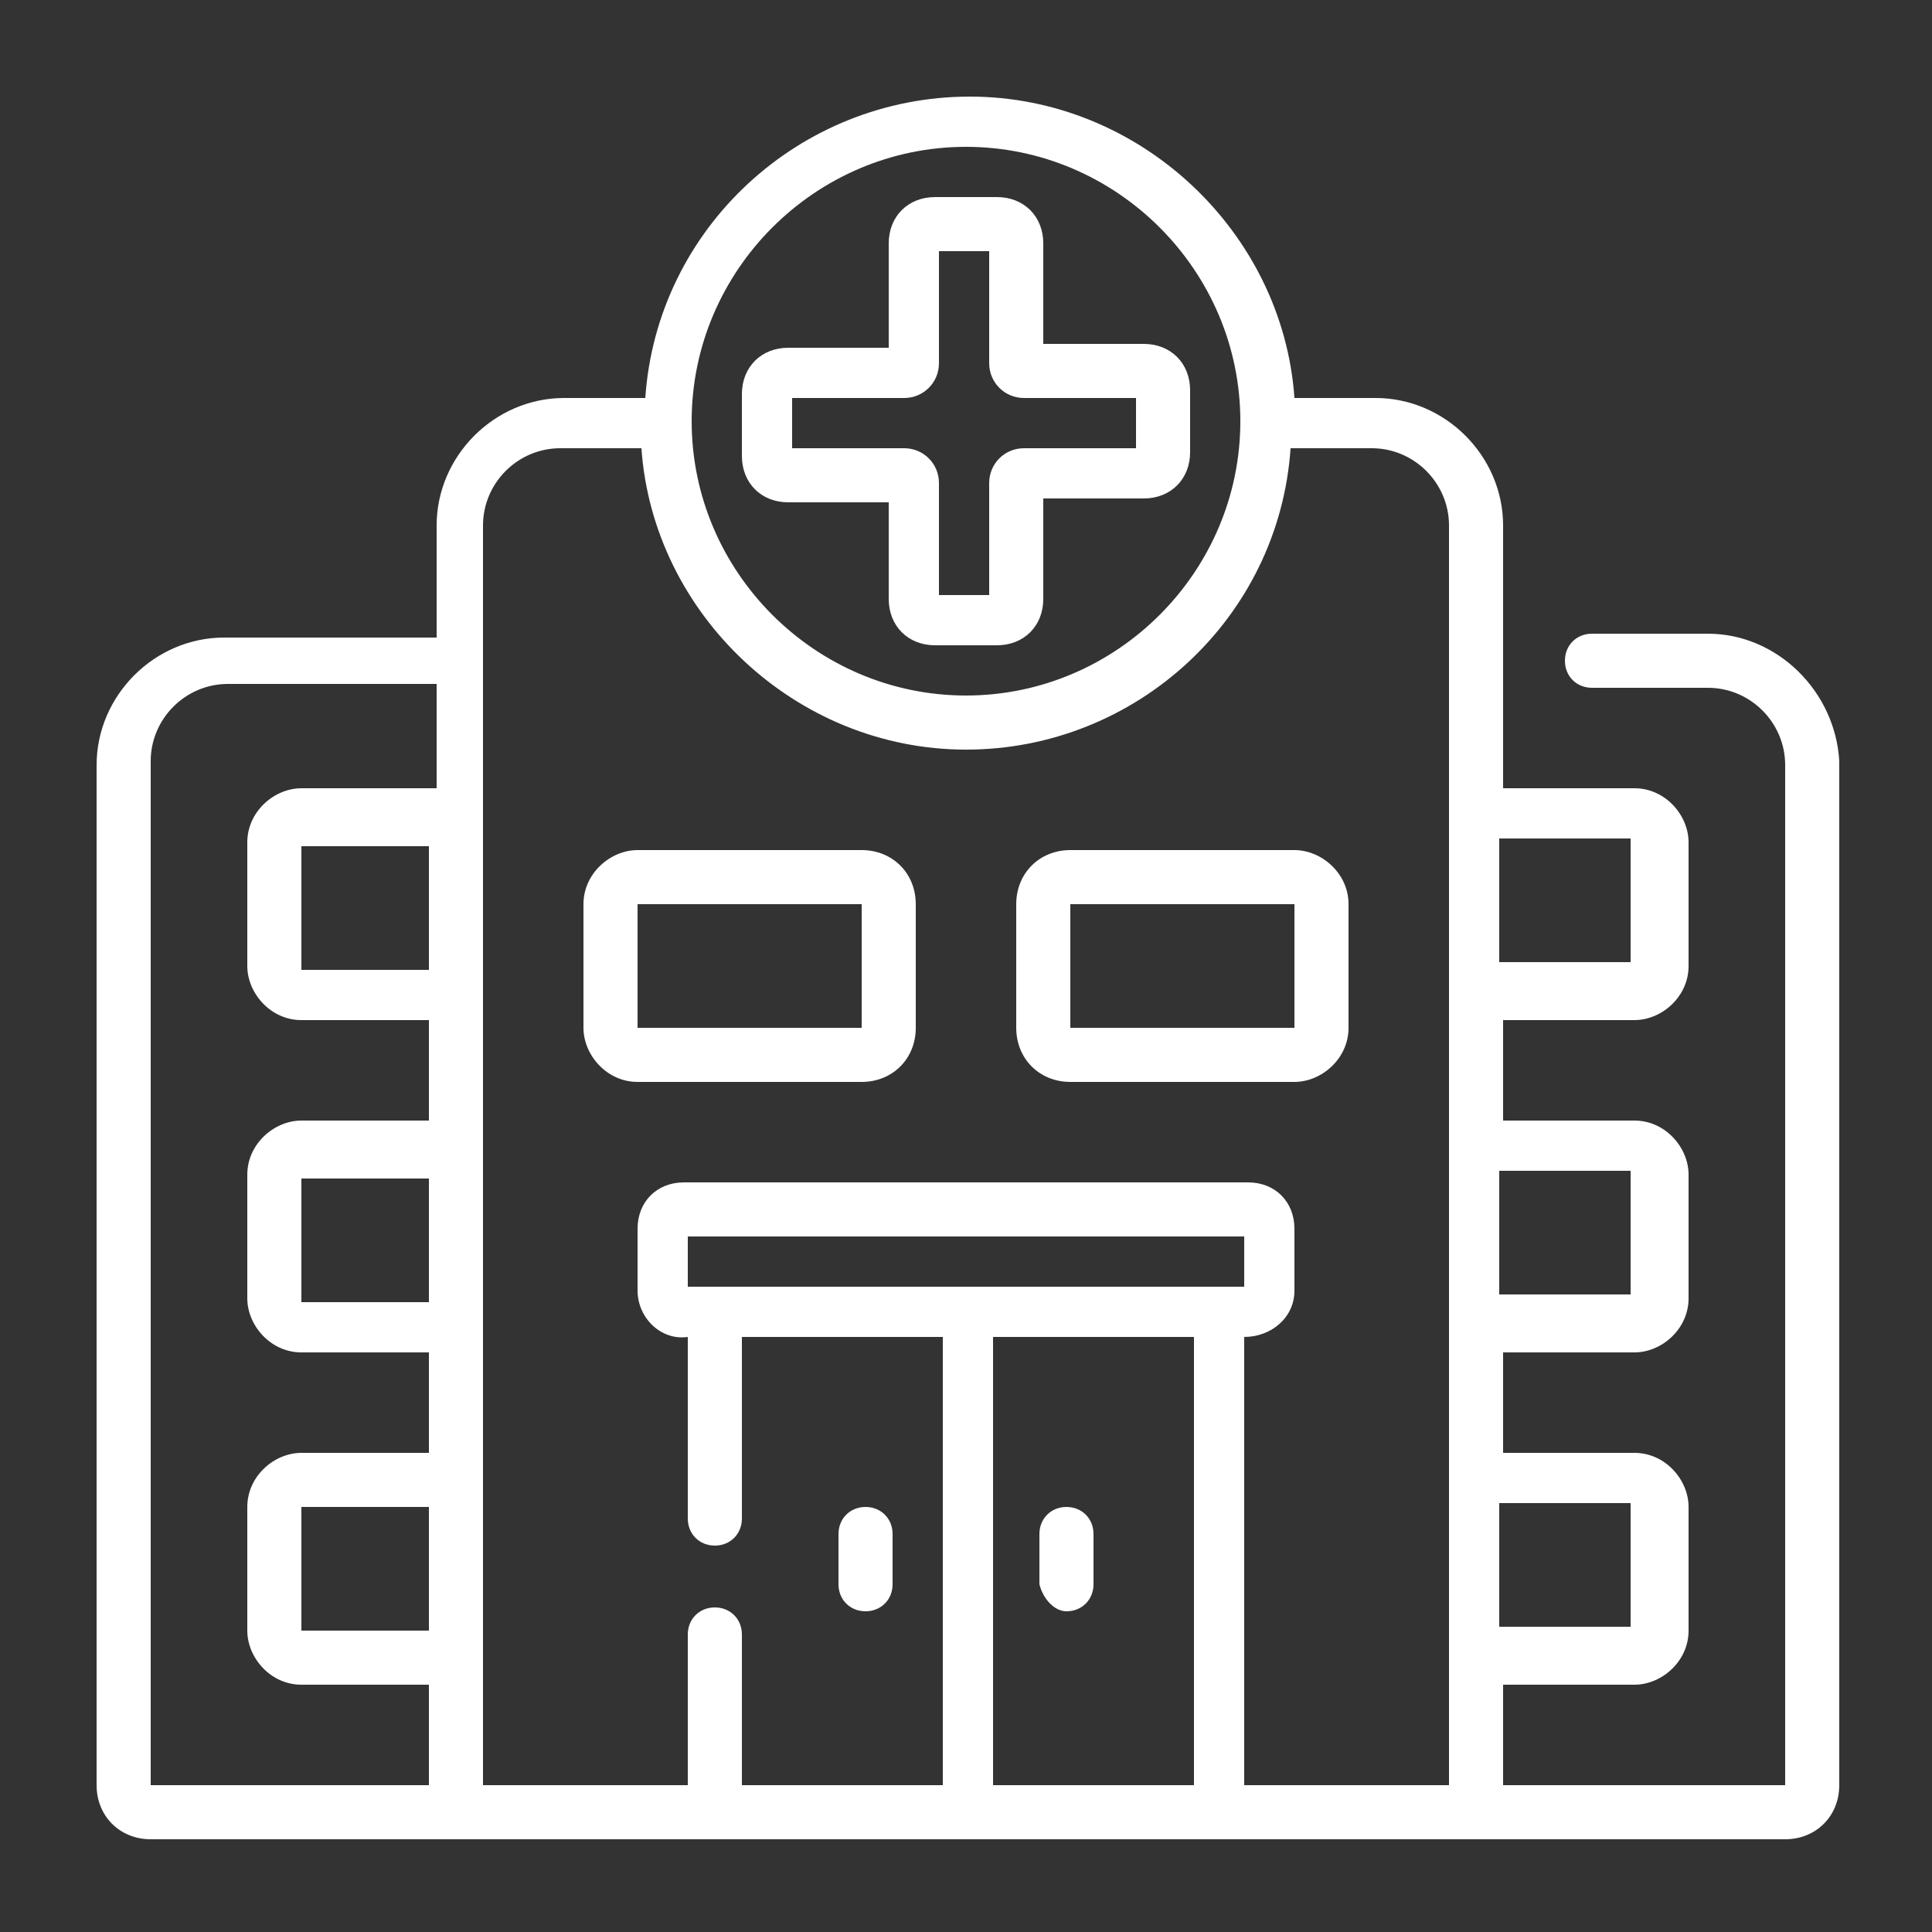
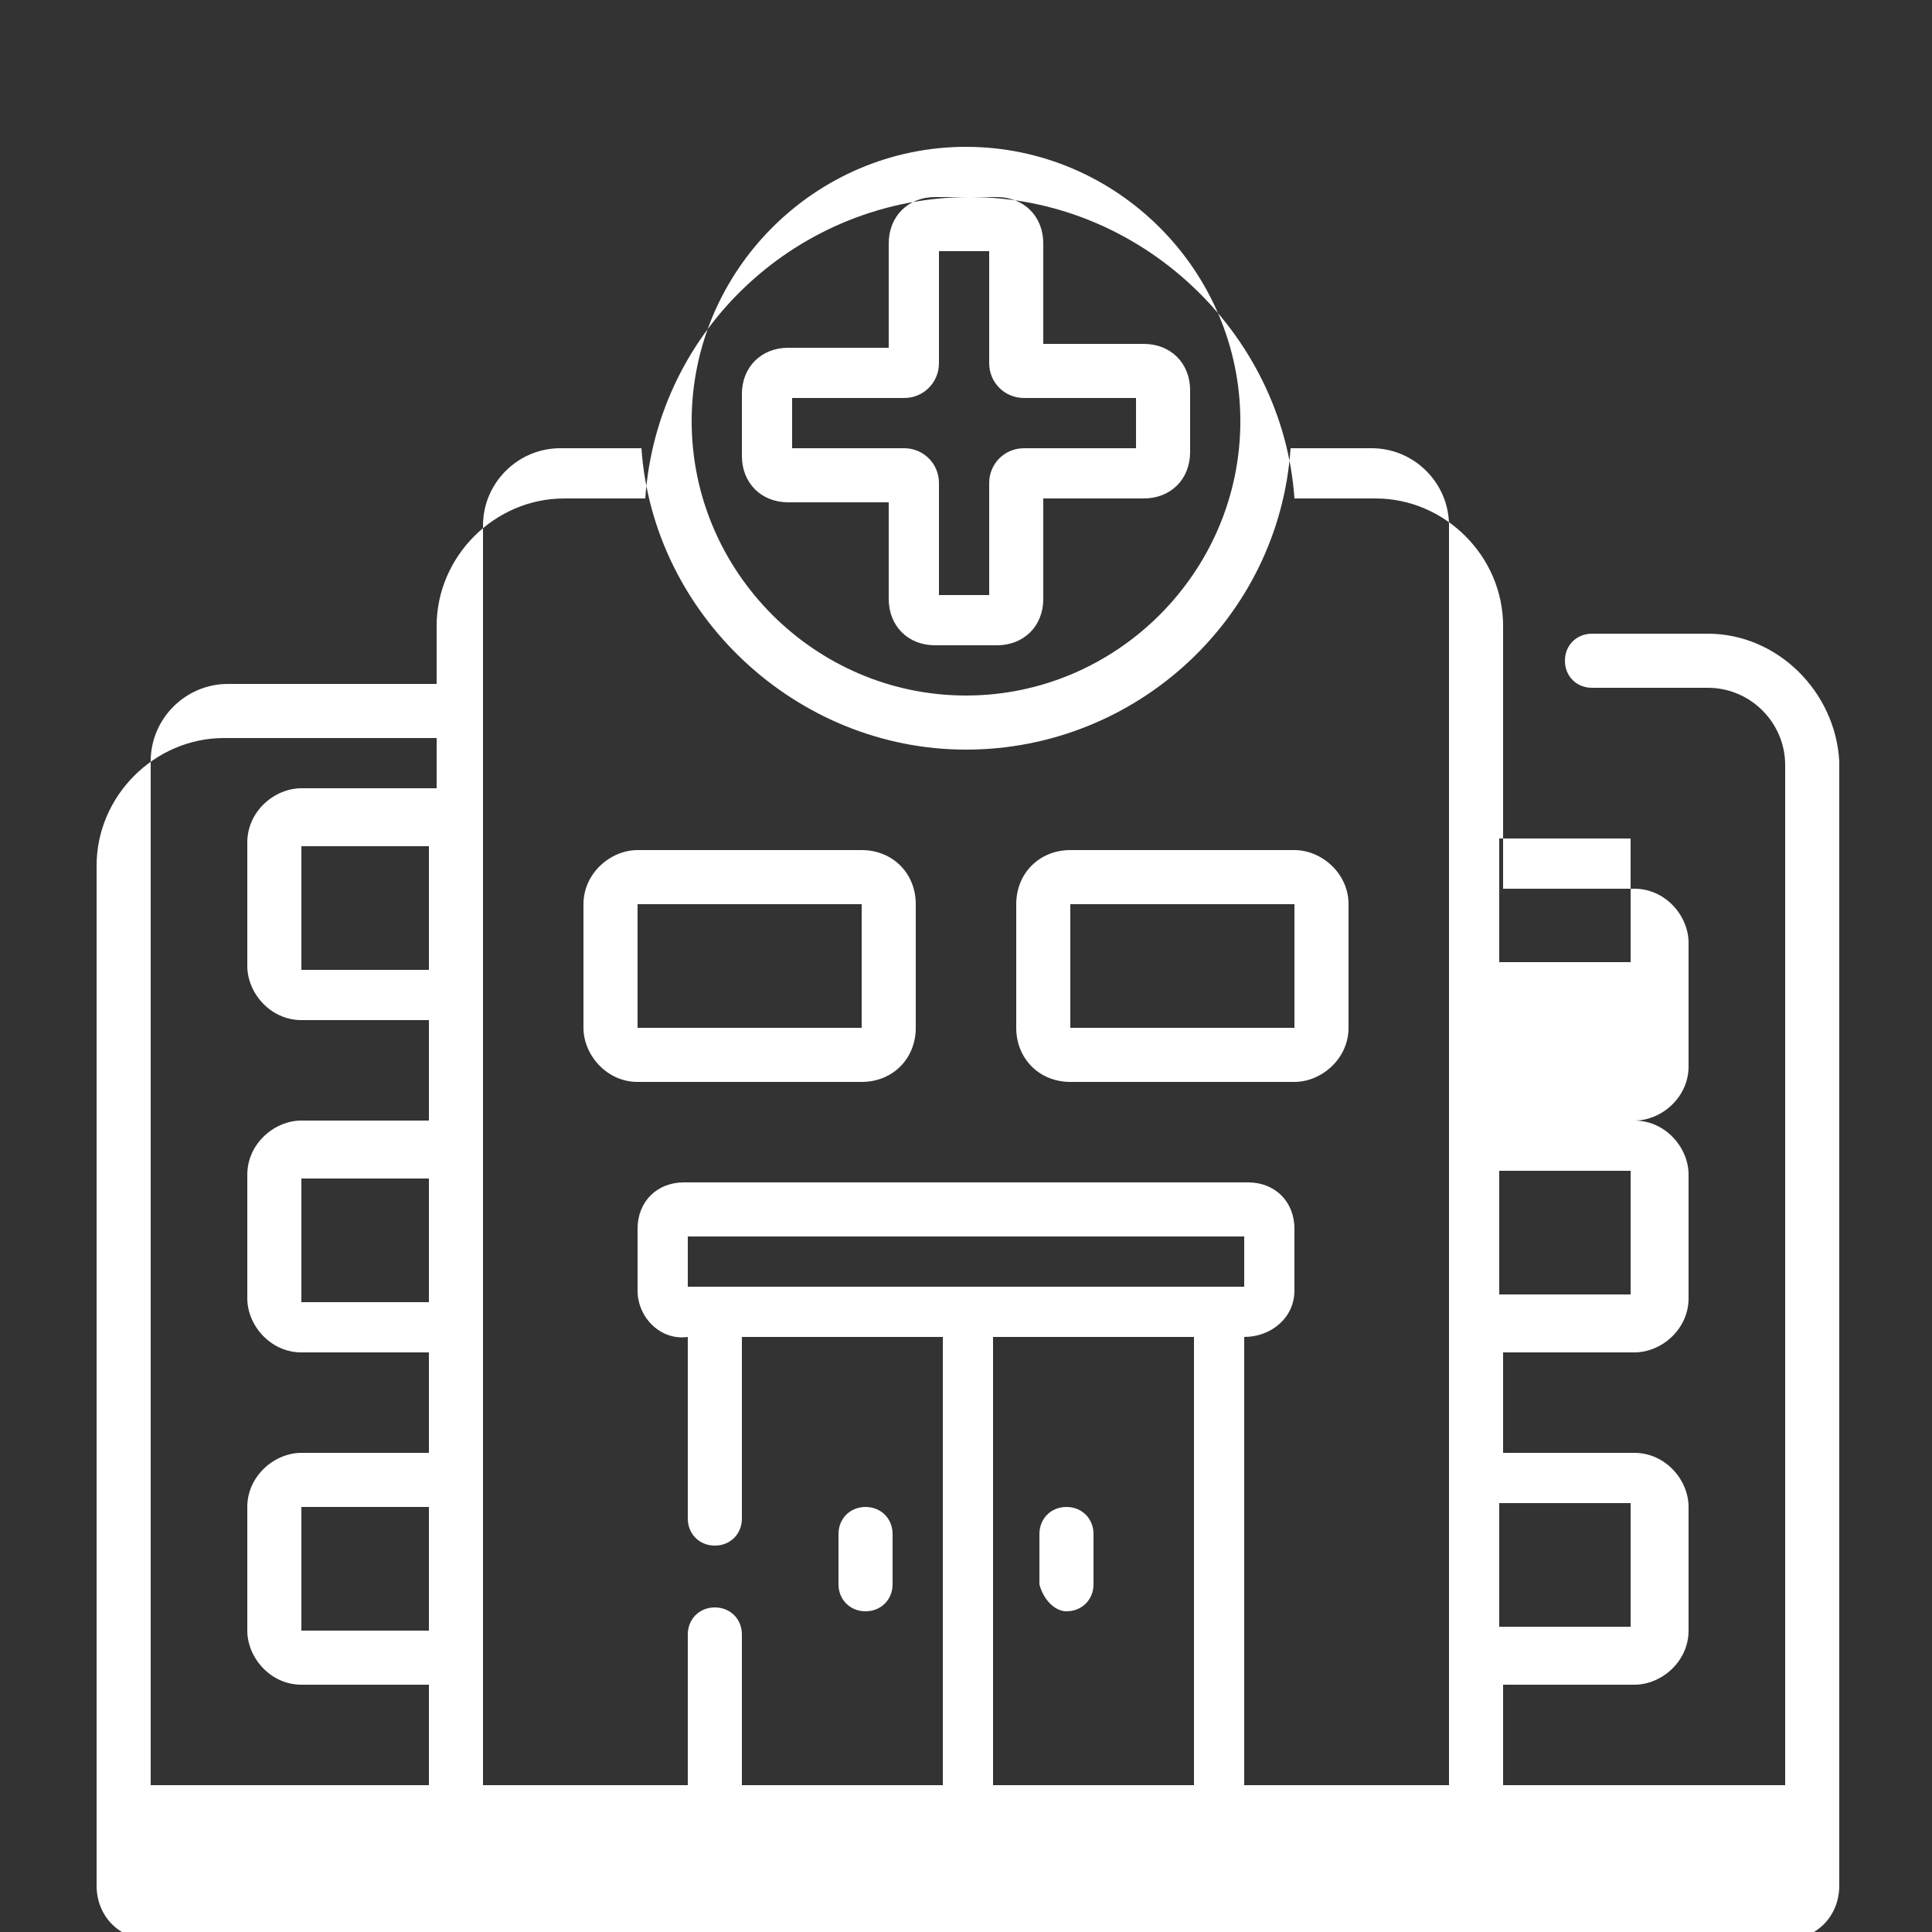
<svg xmlns="http://www.w3.org/2000/svg" version="1.1" id="Capa_1" x="0px" y="0px" viewBox="0 0 50 50" style="enable-background:new 0 0 50 50;" xml:space="preserve">
  <rect x="0" y="0" width="50" height="50" fill="#333333" stroke="none" />
  <style type="text/css">
	.st0{fill:#FFFFFF;}
</style>
  <g>
-     <path class="st0" d="M44.2,16.4h-3c-0.4,0-0.7,0.3-0.7,0.7s0.3,0.7,0.7,0.7h3c1.1,0,2,0.9,2,2v26.4c0,0,0,0,0,0h-7.3v-2.6h3.4   c0.7,0,1.4-0.6,1.4-1.4l0-3.2c0-0.7-0.6-1.4-1.4-1.4h-3.4V35h3.4c0.7,0,1.4-0.6,1.4-1.4l0-3.2c0-0.7-0.6-1.4-1.4-1.4h-3.4v-2.6h3.4   c0.7,0,1.4-0.6,1.4-1.4l0-3.2c0-0.7-0.6-1.4-1.4-1.4h-3.4v-6.8c0-1.8-1.5-3.3-3.3-3.3h-2.1c-0.3-4.3-4-7.8-8.4-7.8   s-8.1,3.4-8.4,7.8h-2.1c-1.8,0-3.3,1.5-3.3,3.3v2.9H5.8c-1.8,0-3.3,1.5-3.3,3.3v26.4c0,0.8,0.6,1.4,1.4,1.4h42.3   c0.8,0,1.4-0.6,1.4-1.4V19.7C47.5,17.9,46,16.4,44.2,16.4L44.2,16.4z M38.8,21.7h3.4c0,0,0,0,0,0s0,0,0,0l0,3.2c0,0,0,0,0,0h-3.4   L38.8,21.7z M38.8,30.3h3.4c0,0,0,0,0,0s0,0,0,0l0,3.2c0,0,0,0,0,0h-3.4L38.8,30.3z M38.8,38.9h3.4c0,0,0,0,0,0s0,0,0,0l0,3.2   c0,0,0,0,0,0h-3.4L38.8,38.9z M11.2,42.2H7.8c0,0,0,0,0,0l0-3.2c0,0,0,0,0,0c0,0,0,0,0,0h3.3V42.2z M11.2,33.7H7.8c0,0,0,0,0,0   l0-3.2c0,0,0,0,0,0c0,0,0,0,0,0h3.3V33.7z M11.2,25.1H7.8c0,0,0,0,0,0l0-3.2c0,0,0,0,0,0c0,0,0,0,0,0h3.3V25.1z M11.2,20.4H7.8   c-0.7,0-1.4,0.6-1.4,1.4l0,3.2c0,0.7,0.6,1.4,1.4,1.4h3.3V29H7.8c-0.7,0-1.4,0.6-1.4,1.4l0,3.2c0,0.7,0.6,1.4,1.4,1.4h3.3v2.6H7.8   c-0.7,0-1.4,0.6-1.4,1.4l0,3.2c0,0.7,0.6,1.4,1.4,1.4h3.3v2.6H3.9c0,0,0,0,0,0V19.7c0-1.1,0.9-2,2-2h5.4V20.4z M25,3.8   c3.9,0,7.1,3.2,7.1,7.1s-3.2,7.1-7.1,7.1s-7.1-3.2-7.1-7.1S21.1,3.8,25,3.8z M30.9,46.2h-5.2V34.6h5.2V46.2z M17.8,33.3v-1.3h14.4   v1.3H17.8z M37.5,46.2h-5.3V34.6c0.7,0,1.3-0.5,1.3-1.2v-1.6c0-0.7-0.5-1.2-1.2-1.2H17.7c-0.7,0-1.2,0.5-1.2,1.2v1.6   c0,0.7,0.6,1.3,1.3,1.2v4.7c0,0.4,0.3,0.7,0.7,0.7c0.4,0,0.7-0.3,0.7-0.7v-4.7h5.2v11.6h-5.2v-3.9c0-0.4-0.3-0.7-0.7-0.7   c-0.4,0-0.7,0.3-0.7,0.7v3.9h-5.3V13.6c0-1.1,0.9-2,2-2h2.1c0.3,4.3,4,7.8,8.4,7.8s8.1-3.4,8.4-7.8h2.1c1.1,0,2,0.9,2,2L37.5,46.2z    M23,12.9v2.6c0,0.7,0.5,1.2,1.2,1.2h1.6c0.7,0,1.2-0.5,1.2-1.2v-2.6h2.6c0.7,0,1.2-0.5,1.2-1.2v-1.6c0-0.7-0.5-1.2-1.2-1.2H27V6.3   c0-0.7-0.5-1.2-1.2-1.2h-1.6c-0.7,0-1.2,0.5-1.2,1.2V9h-2.6c-0.7,0-1.2,0.5-1.2,1.2v1.6c0,0.7,0.5,1.2,1.2,1.2H23z M20.5,10.3h2.9   c0.5,0,0.9-0.4,0.9-0.9V6.5h1.3v2.9c0,0.5,0.4,0.9,0.9,0.9h2.9v1.3h-2.9c-0.5,0-0.9,0.4-0.9,0.9v2.9h-1.3v-2.9   c0-0.5-0.4-0.9-0.9-0.9h-2.9V10.3z M22.4,41.7c0.4,0,0.7-0.3,0.7-0.7v-1.3c0-0.4-0.3-0.7-0.7-0.7c-0.4,0-0.7,0.3-0.7,0.7v1.3   C21.7,41.4,22,41.7,22.4,41.7z M22.3,22h-5.8c-0.7,0-1.4,0.6-1.4,1.4l0,3.2c0,0.7,0.6,1.4,1.4,1.4h5.8c0.8,0,1.4-0.6,1.4-1.4v-3.2   C23.7,22.6,23.1,22,22.3,22L22.3,22z M22.4,26.6C22.4,26.6,22.3,26.7,22.4,26.6l-5.9,0c0,0,0,0,0,0l0-3.2c0,0,0,0,0,0h5.8   c0,0,0,0,0,0V26.6z M27.6,41.7c0.4,0,0.7-0.3,0.7-0.7v-1.3c0-0.4-0.3-0.7-0.7-0.7c-0.4,0-0.7,0.3-0.7,0.7v1.3   C27,41.4,27.3,41.7,27.6,41.7z M33.5,22h-5.8c-0.8,0-1.4,0.6-1.4,1.4v3.2c0,0.8,0.6,1.4,1.4,1.4h5.8c0.7,0,1.4-0.6,1.4-1.4l0-3.2   C34.9,22.6,34.2,22,33.5,22z M33.5,26.6C33.5,26.6,33.5,26.7,33.5,26.6l-5.8,0c0,0,0,0,0,0v-3.2c0,0,0,0,0,0h5.8c0,0,0,0,0,0   s0,0,0,0L33.5,26.6z" />
+     <path class="st0" d="M44.2,16.4h-3c-0.4,0-0.7,0.3-0.7,0.7s0.3,0.7,0.7,0.7h3c1.1,0,2,0.9,2,2v26.4c0,0,0,0,0,0h-7.3v-2.6h3.4   c0.7,0,1.4-0.6,1.4-1.4l0-3.2c0-0.7-0.6-1.4-1.4-1.4h-3.4V35h3.4c0.7,0,1.4-0.6,1.4-1.4l0-3.2c0-0.7-0.6-1.4-1.4-1.4h-3.4h3.4   c0.7,0,1.4-0.6,1.4-1.4l0-3.2c0-0.7-0.6-1.4-1.4-1.4h-3.4v-6.8c0-1.8-1.5-3.3-3.3-3.3h-2.1c-0.3-4.3-4-7.8-8.4-7.8   s-8.1,3.4-8.4,7.8h-2.1c-1.8,0-3.3,1.5-3.3,3.3v2.9H5.8c-1.8,0-3.3,1.5-3.3,3.3v26.4c0,0.8,0.6,1.4,1.4,1.4h42.3   c0.8,0,1.4-0.6,1.4-1.4V19.7C47.5,17.9,46,16.4,44.2,16.4L44.2,16.4z M38.8,21.7h3.4c0,0,0,0,0,0s0,0,0,0l0,3.2c0,0,0,0,0,0h-3.4   L38.8,21.7z M38.8,30.3h3.4c0,0,0,0,0,0s0,0,0,0l0,3.2c0,0,0,0,0,0h-3.4L38.8,30.3z M38.8,38.9h3.4c0,0,0,0,0,0s0,0,0,0l0,3.2   c0,0,0,0,0,0h-3.4L38.8,38.9z M11.2,42.2H7.8c0,0,0,0,0,0l0-3.2c0,0,0,0,0,0c0,0,0,0,0,0h3.3V42.2z M11.2,33.7H7.8c0,0,0,0,0,0   l0-3.2c0,0,0,0,0,0c0,0,0,0,0,0h3.3V33.7z M11.2,25.1H7.8c0,0,0,0,0,0l0-3.2c0,0,0,0,0,0c0,0,0,0,0,0h3.3V25.1z M11.2,20.4H7.8   c-0.7,0-1.4,0.6-1.4,1.4l0,3.2c0,0.7,0.6,1.4,1.4,1.4h3.3V29H7.8c-0.7,0-1.4,0.6-1.4,1.4l0,3.2c0,0.7,0.6,1.4,1.4,1.4h3.3v2.6H7.8   c-0.7,0-1.4,0.6-1.4,1.4l0,3.2c0,0.7,0.6,1.4,1.4,1.4h3.3v2.6H3.9c0,0,0,0,0,0V19.7c0-1.1,0.9-2,2-2h5.4V20.4z M25,3.8   c3.9,0,7.1,3.2,7.1,7.1s-3.2,7.1-7.1,7.1s-7.1-3.2-7.1-7.1S21.1,3.8,25,3.8z M30.9,46.2h-5.2V34.6h5.2V46.2z M17.8,33.3v-1.3h14.4   v1.3H17.8z M37.5,46.2h-5.3V34.6c0.7,0,1.3-0.5,1.3-1.2v-1.6c0-0.7-0.5-1.2-1.2-1.2H17.7c-0.7,0-1.2,0.5-1.2,1.2v1.6   c0,0.7,0.6,1.3,1.3,1.2v4.7c0,0.4,0.3,0.7,0.7,0.7c0.4,0,0.7-0.3,0.7-0.7v-4.7h5.2v11.6h-5.2v-3.9c0-0.4-0.3-0.7-0.7-0.7   c-0.4,0-0.7,0.3-0.7,0.7v3.9h-5.3V13.6c0-1.1,0.9-2,2-2h2.1c0.3,4.3,4,7.8,8.4,7.8s8.1-3.4,8.4-7.8h2.1c1.1,0,2,0.9,2,2L37.5,46.2z    M23,12.9v2.6c0,0.7,0.5,1.2,1.2,1.2h1.6c0.7,0,1.2-0.5,1.2-1.2v-2.6h2.6c0.7,0,1.2-0.5,1.2-1.2v-1.6c0-0.7-0.5-1.2-1.2-1.2H27V6.3   c0-0.7-0.5-1.2-1.2-1.2h-1.6c-0.7,0-1.2,0.5-1.2,1.2V9h-2.6c-0.7,0-1.2,0.5-1.2,1.2v1.6c0,0.7,0.5,1.2,1.2,1.2H23z M20.5,10.3h2.9   c0.5,0,0.9-0.4,0.9-0.9V6.5h1.3v2.9c0,0.5,0.4,0.9,0.9,0.9h2.9v1.3h-2.9c-0.5,0-0.9,0.4-0.9,0.9v2.9h-1.3v-2.9   c0-0.5-0.4-0.9-0.9-0.9h-2.9V10.3z M22.4,41.7c0.4,0,0.7-0.3,0.7-0.7v-1.3c0-0.4-0.3-0.7-0.7-0.7c-0.4,0-0.7,0.3-0.7,0.7v1.3   C21.7,41.4,22,41.7,22.4,41.7z M22.3,22h-5.8c-0.7,0-1.4,0.6-1.4,1.4l0,3.2c0,0.7,0.6,1.4,1.4,1.4h5.8c0.8,0,1.4-0.6,1.4-1.4v-3.2   C23.7,22.6,23.1,22,22.3,22L22.3,22z M22.4,26.6C22.4,26.6,22.3,26.7,22.4,26.6l-5.9,0c0,0,0,0,0,0l0-3.2c0,0,0,0,0,0h5.8   c0,0,0,0,0,0V26.6z M27.6,41.7c0.4,0,0.7-0.3,0.7-0.7v-1.3c0-0.4-0.3-0.7-0.7-0.7c-0.4,0-0.7,0.3-0.7,0.7v1.3   C27,41.4,27.3,41.7,27.6,41.7z M33.5,22h-5.8c-0.8,0-1.4,0.6-1.4,1.4v3.2c0,0.8,0.6,1.4,1.4,1.4h5.8c0.7,0,1.4-0.6,1.4-1.4l0-3.2   C34.9,22.6,34.2,22,33.5,22z M33.5,26.6C33.5,26.6,33.5,26.7,33.5,26.6l-5.8,0c0,0,0,0,0,0v-3.2c0,0,0,0,0,0h5.8c0,0,0,0,0,0   s0,0,0,0L33.5,26.6z" />
  </g>
</svg>